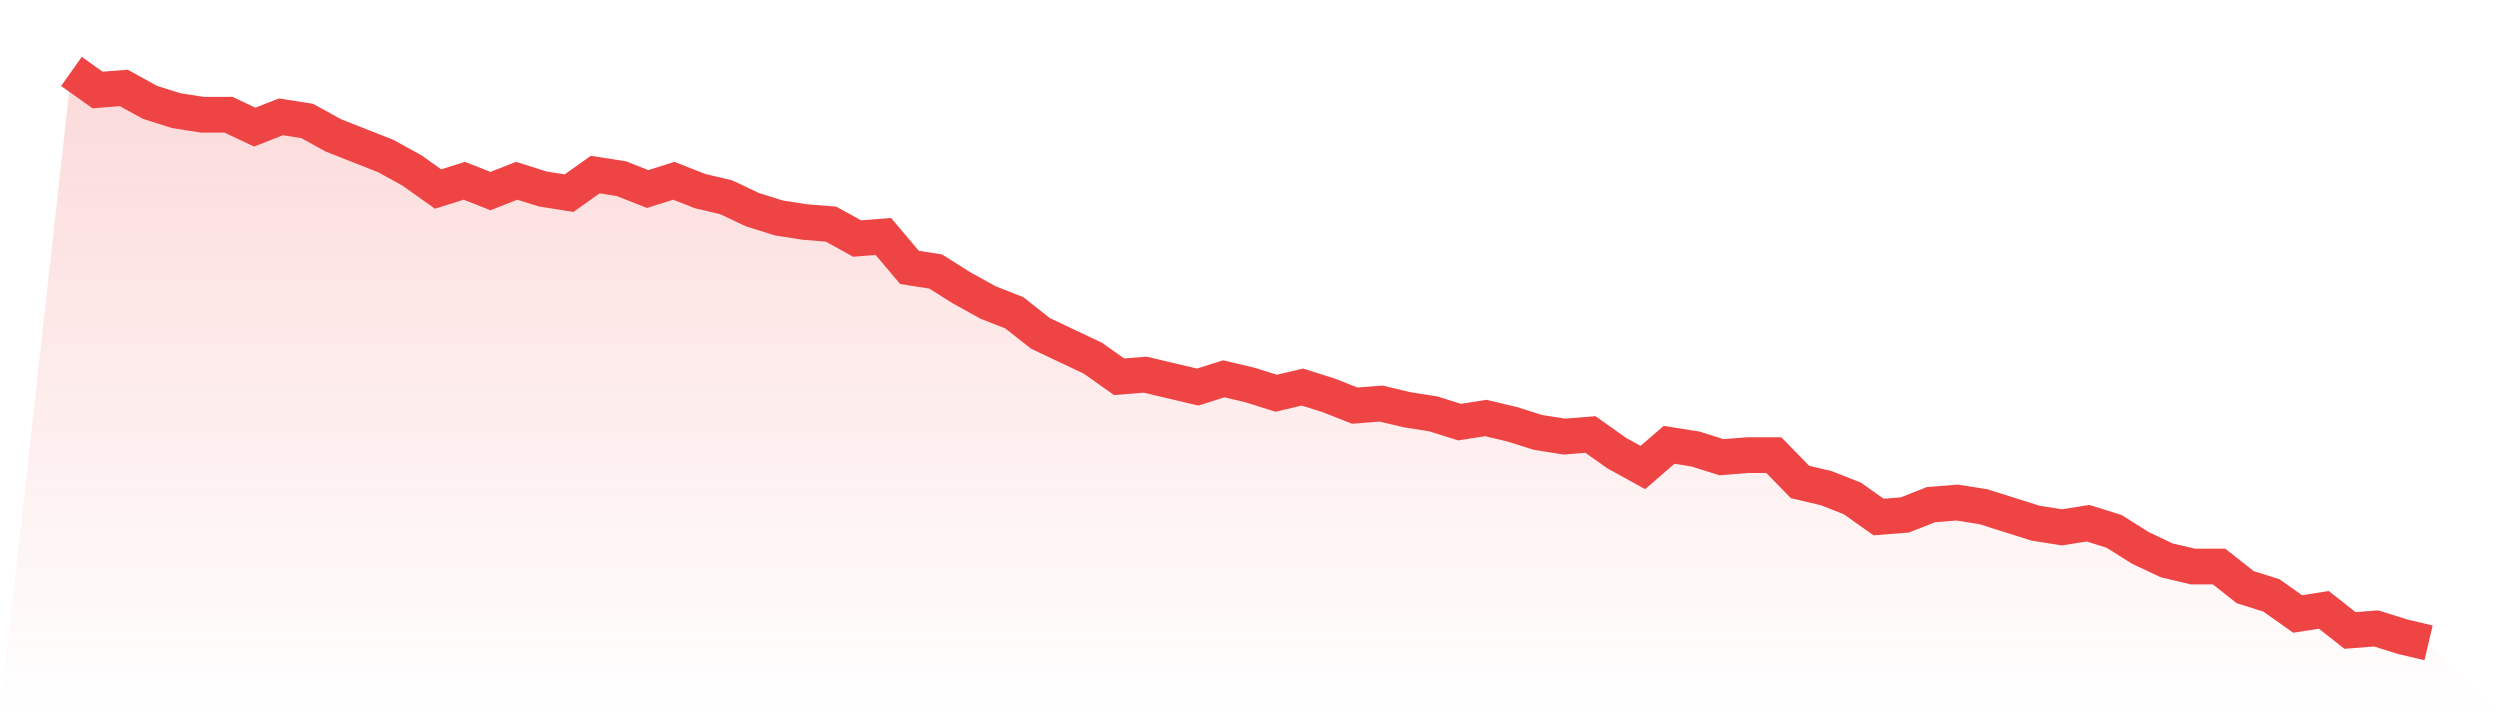
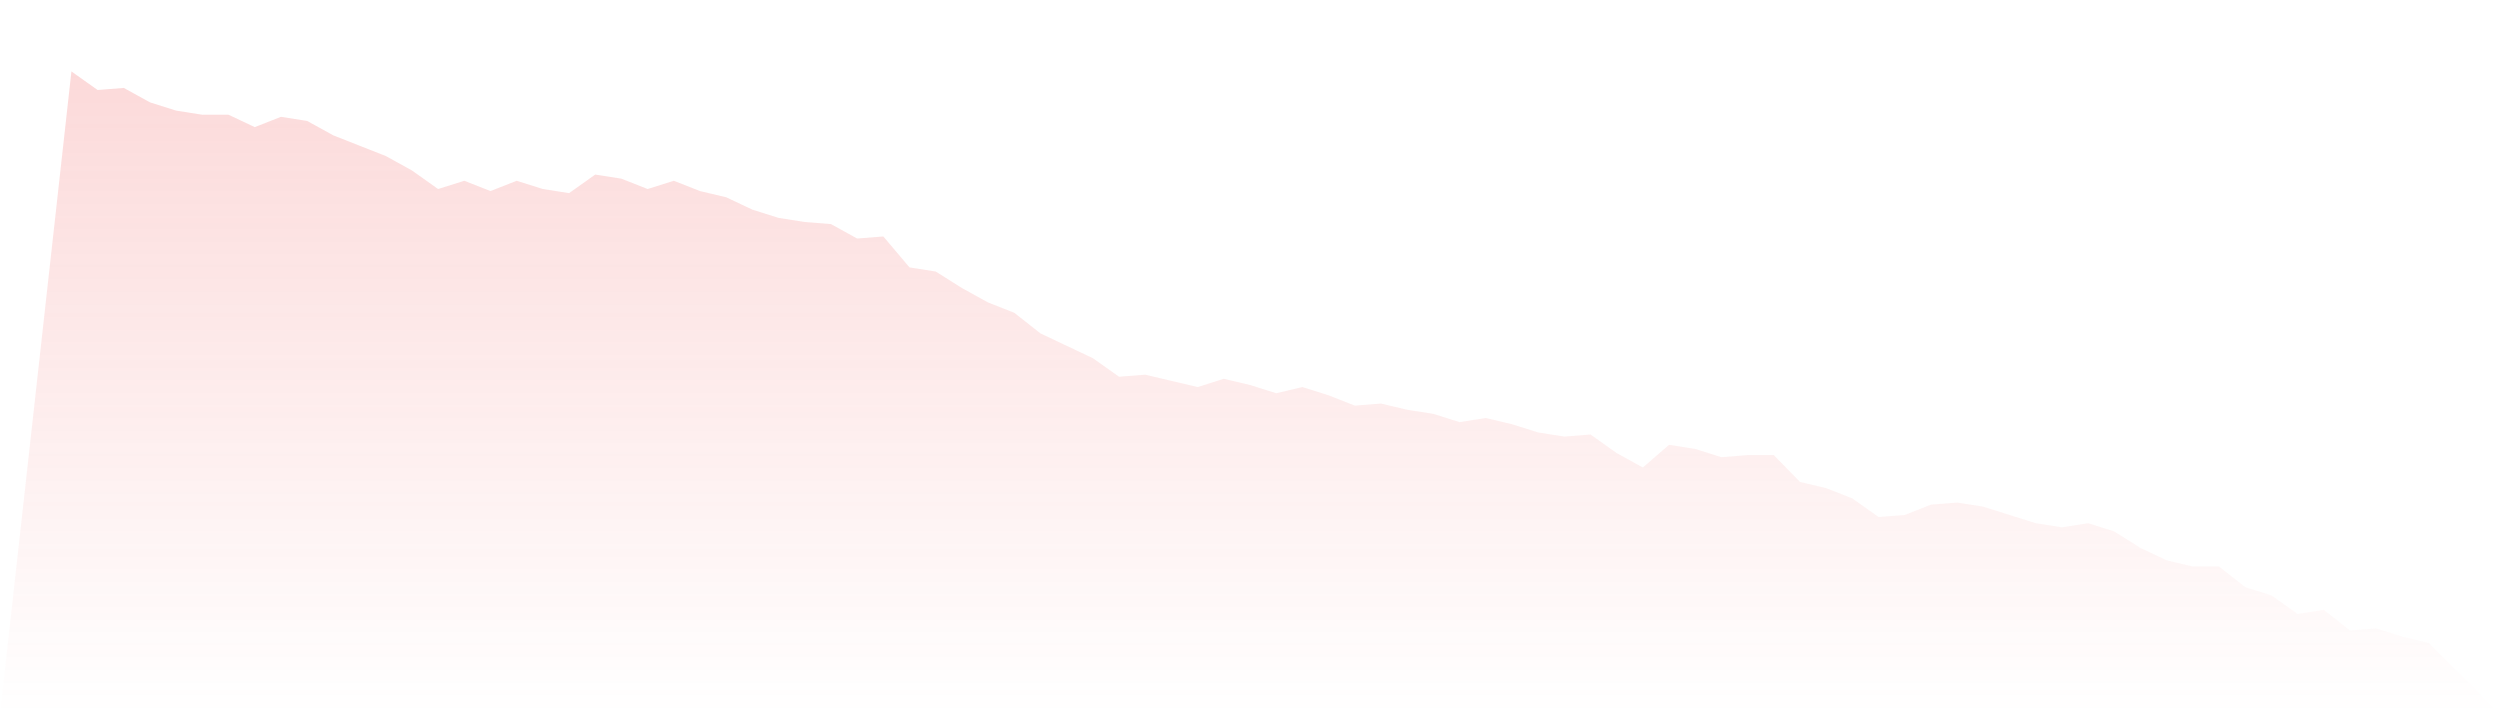
<svg xmlns="http://www.w3.org/2000/svg" viewBox="0 0 140 40">
  <defs>
    <linearGradient id="gradient" x1="0" x2="0" y1="0" y2="1">
      <stop offset="0%" stop-color="#ef4444" stop-opacity="0.2" />
      <stop offset="100%" stop-color="#ef4444" stop-opacity="0" />
    </linearGradient>
  </defs>
  <path d="M4,4 L4,4 L5.467,5.04 L6.933,4.924 L8.4,5.733 L9.867,6.195 L11.333,6.426 L12.8,6.426 L14.267,7.119 L15.733,6.542 L17.2,6.773 L18.667,7.581 L20.133,8.159 L21.6,8.736 L23.067,9.545 L24.533,10.585 L26,10.123 L27.467,10.7 L28.933,10.123 L30.4,10.585 L31.867,10.816 L33.333,9.776 L34.8,10.007 L36.267,10.585 L37.733,10.123 L39.2,10.7 L40.667,11.047 L42.133,11.74 L43.6,12.202 L45.067,12.433 L46.533,12.549 L48,13.357 L49.467,13.242 L50.933,14.975 L52.4,15.206 L53.867,16.13 L55.333,16.939 L56.8,17.516 L58.267,18.671 L59.733,19.365 L61.2,20.058 L62.667,21.097 L64.133,20.982 L65.6,21.329 L67.067,21.675 L68.533,21.213 L70,21.56 L71.467,22.022 L72.933,21.675 L74.4,22.137 L75.867,22.715 L77.333,22.599 L78.8,22.946 L80.267,23.177 L81.733,23.639 L83.2,23.408 L84.667,23.755 L86.133,24.217 L87.6,24.448 L89.067,24.332 L90.533,25.372 L92,26.181 L93.467,24.91 L94.933,25.141 L96.4,25.603 L97.867,25.487 L99.333,25.487 L100.8,26.989 L102.267,27.336 L103.733,27.913 L105.2,28.953 L106.667,28.838 L108.133,28.26 L109.6,28.144 L111.067,28.375 L112.533,28.838 L114,29.3 L115.467,29.531 L116.933,29.3 L118.4,29.762 L119.867,30.686 L121.333,31.379 L122.8,31.726 L124.267,31.726 L125.733,32.881 L127.2,33.343 L128.667,34.383 L130.133,34.152 L131.6,35.307 L133.067,35.191 L134.533,35.653 L136,36 L140,40 L0,40 z" fill="url(#gradient)" />
-   <path d="M4,4 L4,4 L5.467,5.04 L6.933,4.924 L8.4,5.733 L9.867,6.195 L11.333,6.426 L12.8,6.426 L14.267,7.119 L15.733,6.542 L17.2,6.773 L18.667,7.581 L20.133,8.159 L21.6,8.736 L23.067,9.545 L24.533,10.585 L26,10.123 L27.467,10.7 L28.933,10.123 L30.4,10.585 L31.867,10.816 L33.333,9.776 L34.8,10.007 L36.267,10.585 L37.733,10.123 L39.2,10.7 L40.667,11.047 L42.133,11.74 L43.6,12.202 L45.067,12.433 L46.533,12.549 L48,13.357 L49.467,13.242 L50.933,14.975 L52.4,15.206 L53.867,16.13 L55.333,16.939 L56.8,17.516 L58.267,18.671 L59.733,19.365 L61.2,20.058 L62.667,21.097 L64.133,20.982 L65.6,21.329 L67.067,21.675 L68.533,21.213 L70,21.56 L71.467,22.022 L72.933,21.675 L74.4,22.137 L75.867,22.715 L77.333,22.599 L78.8,22.946 L80.267,23.177 L81.733,23.639 L83.2,23.408 L84.667,23.755 L86.133,24.217 L87.6,24.448 L89.067,24.332 L90.533,25.372 L92,26.181 L93.467,24.91 L94.933,25.141 L96.4,25.603 L97.867,25.487 L99.333,25.487 L100.8,26.989 L102.267,27.336 L103.733,27.913 L105.2,28.953 L106.667,28.838 L108.133,28.26 L109.6,28.144 L111.067,28.375 L112.533,28.838 L114,29.3 L115.467,29.531 L116.933,29.3 L118.4,29.762 L119.867,30.686 L121.333,31.379 L122.8,31.726 L124.267,31.726 L125.733,32.881 L127.2,33.343 L128.667,34.383 L130.133,34.152 L131.6,35.307 L133.067,35.191 L134.533,35.653 L136,36" fill="none" stroke="#ef4444" stroke-width="2" />
</svg>